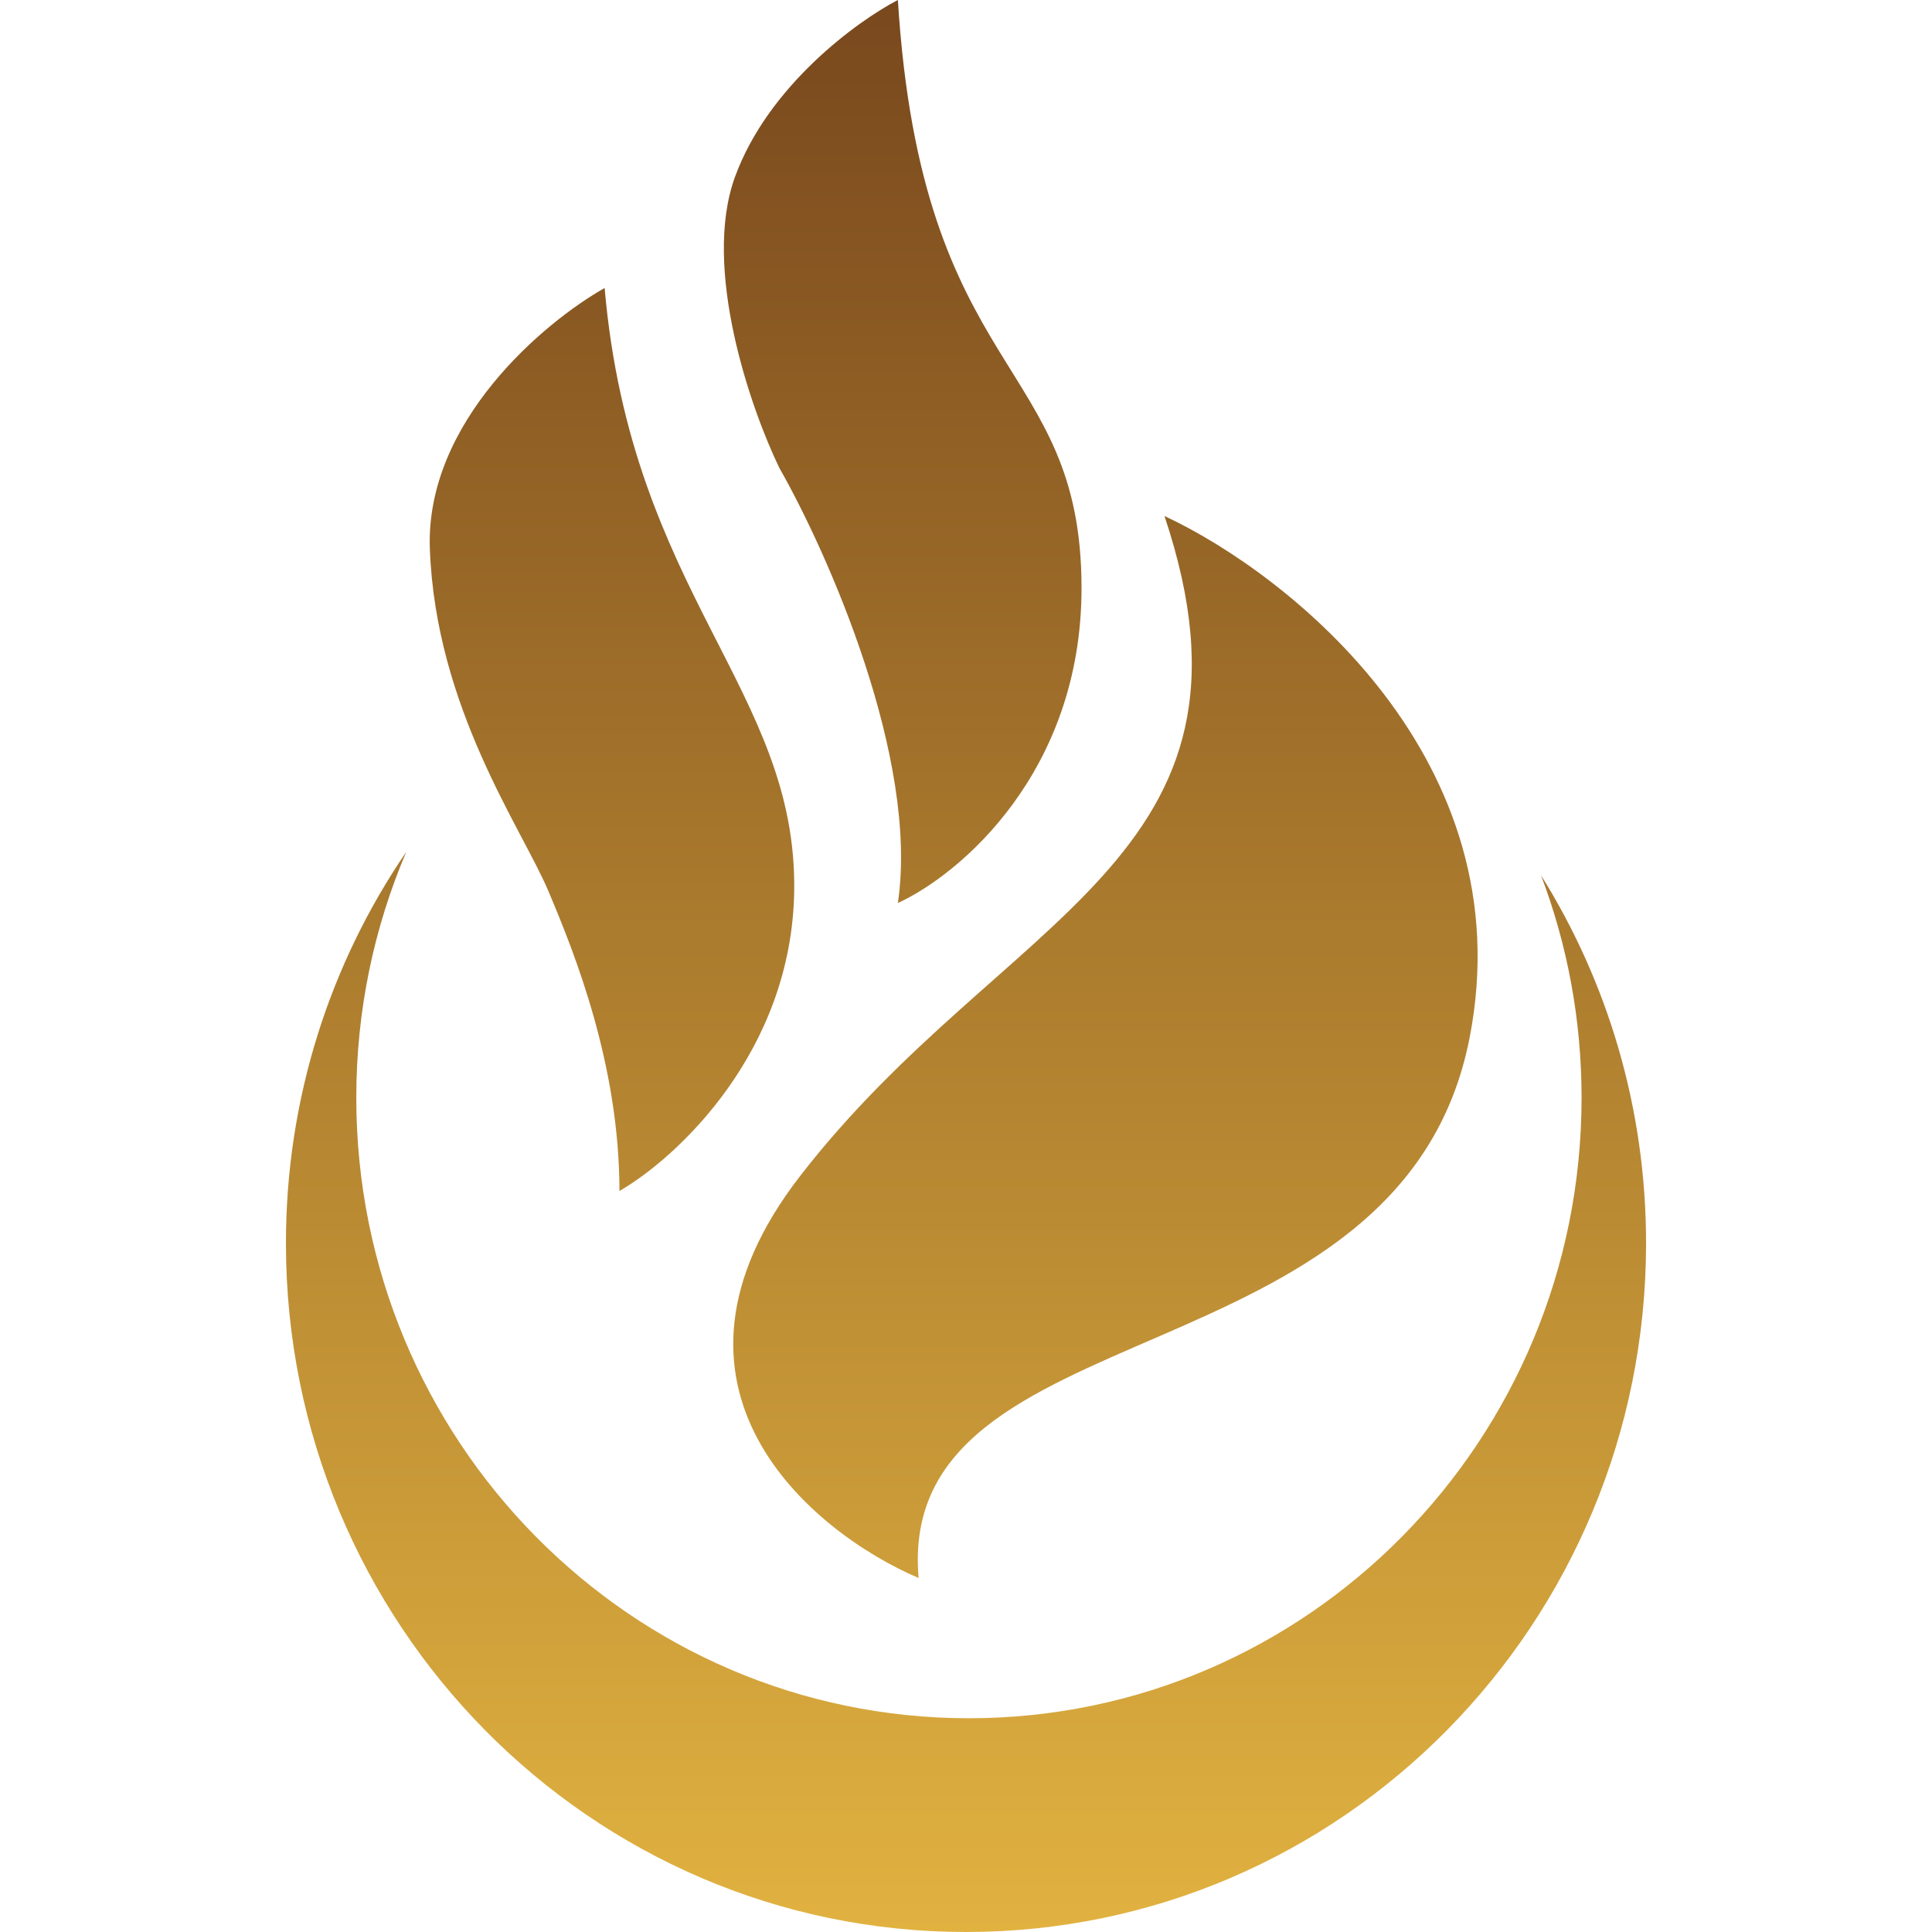
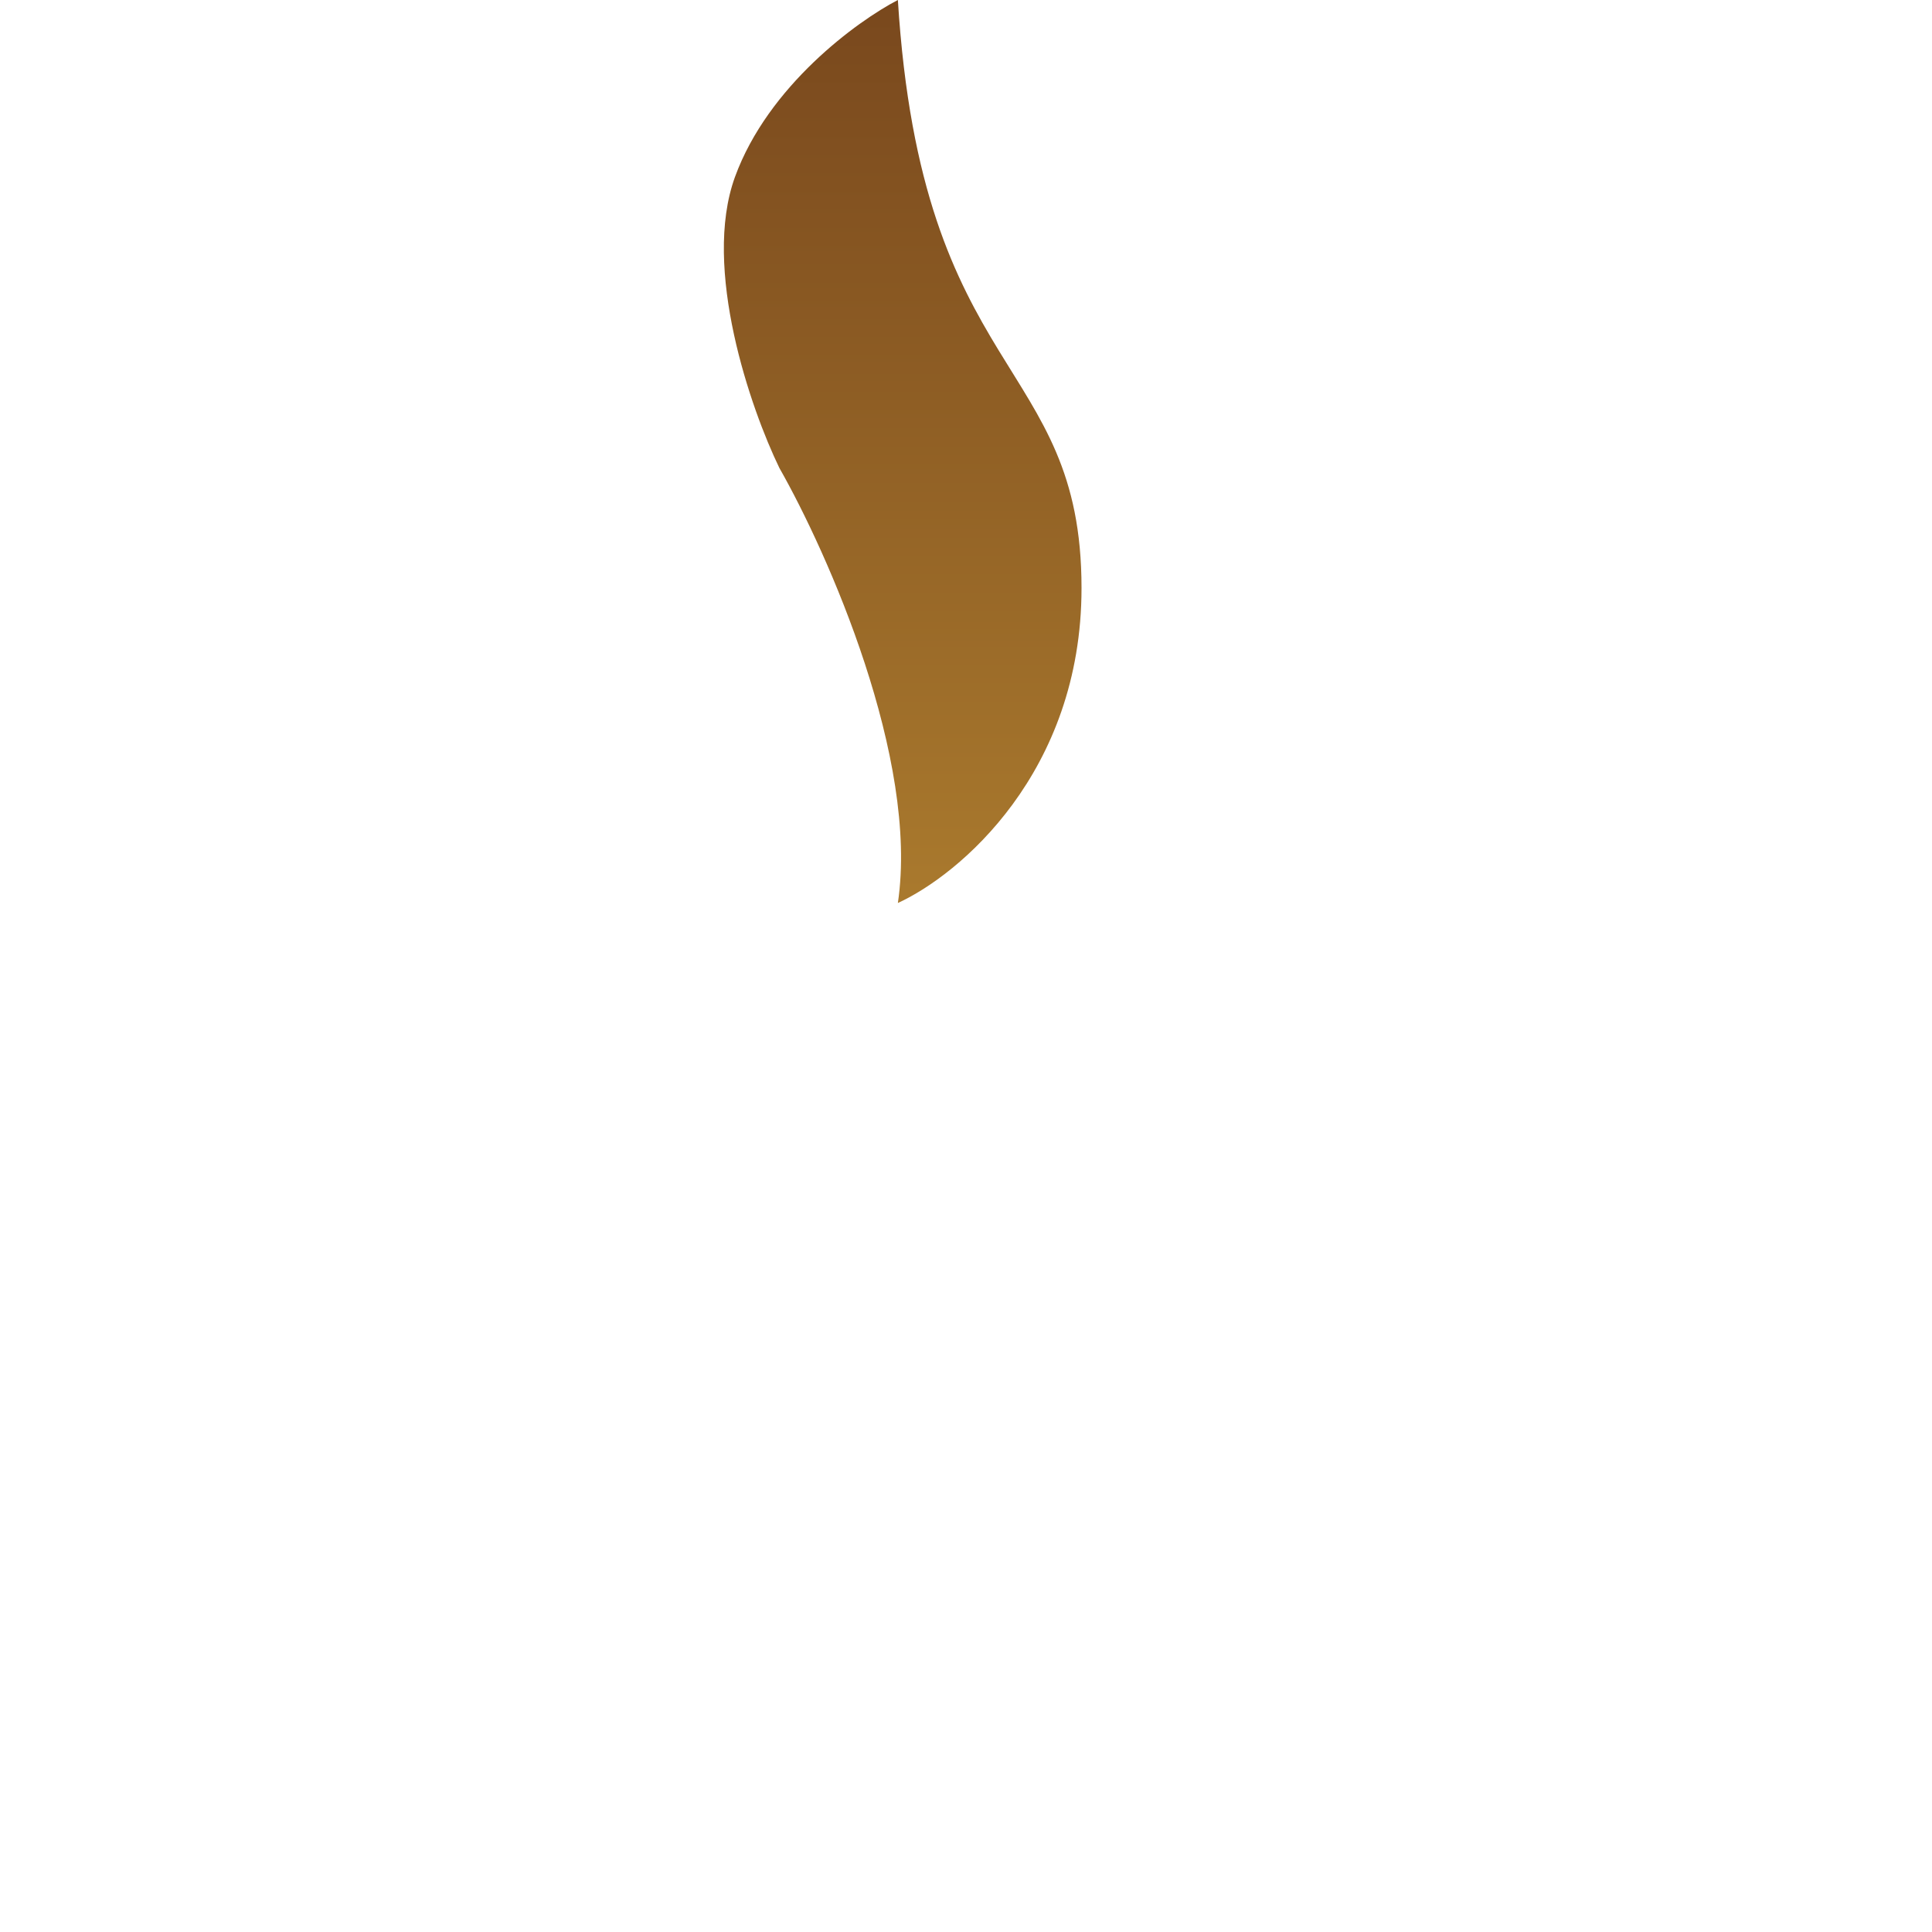
<svg xmlns="http://www.w3.org/2000/svg" width="2000" height="2000" viewBox="0 0 2000 2000" fill="none">
-   <path d="M1003.03 1778.72C1353.3 1778.72 1637.24 1491.14 1637.24 1136.4C1637.24 1055.27 1622.39 977.649 1595.29 906.181C1664.14 1016.35 1704 1146.96 1704 1286.99C1704 1680.77 1388.81 2000 1000 2000C611.192 2000 296 1680.77 296 1286.99C296 1136.56 341.995 997.015 420.519 881.987C387.258 960.001 368.828 1046.02 368.828 1136.4C368.828 1491.14 652.772 1778.72 1003.03 1778.72Z" fill="url(#paint0_linear_225_56)" />
  <path d="M760.825 183.23C795.168 88.82 887.568 21.739 929.474 0C954.005 394.41 1119.59 369.565 1119.59 608.696C1119.59 800 992.845 905.797 929.474 934.783C951.552 785.714 856.904 572.464 806.821 484.472C777.179 423.395 726.482 277.64 760.825 183.23Z" fill="url(#paint1_linear_225_56)" />
-   <path d="M444.991 568.323C440.085 436.646 563.557 333.333 625.906 298.137C653.503 614.907 825.218 714.286 822.152 922.36C819.699 1088.82 700.52 1198.76 641.238 1232.92C641.238 1102.48 595.243 987.578 567.646 922.36C540.048 857.143 451.124 732.919 444.991 568.323Z" fill="url(#paint2_linear_225_56)" />
-   <path d="M1521.28 1074.53C1577.7 786.335 1334.23 594.203 1205.45 534.161C1325.03 891.304 1039.86 944.099 828.285 1217.39C659.023 1436.02 839.528 1585.92 950.938 1633.54C926.408 1350.93 1450.75 1434.78 1521.28 1074.53Z" fill="url(#paint3_linear_225_56)" />
  <defs>
    <linearGradient id="paint0_linear_225_56" x1="1000" y1="0" x2="1000" y2="2000" gradientUnits="userSpaceOnUse">
      <stop stop-color="#79481D" />
      <stop offset="1" stop-color="#E1B240" />
    </linearGradient>
    <linearGradient id="paint1_linear_225_56" x1="1000" y1="0" x2="1000" y2="2000" gradientUnits="userSpaceOnUse">
      <stop stop-color="#79481D" />
      <stop offset="1" stop-color="#E1B240" />
    </linearGradient>
    <linearGradient id="paint2_linear_225_56" x1="1000" y1="0" x2="1000" y2="2000" gradientUnits="userSpaceOnUse">
      <stop stop-color="#79481D" />
      <stop offset="1" stop-color="#E1B240" />
    </linearGradient>
    <linearGradient id="paint3_linear_225_56" x1="1000" y1="0" x2="1000" y2="2000" gradientUnits="userSpaceOnUse">
      <stop stop-color="#79481D" />
      <stop offset="1" stop-color="#E1B240" />
    </linearGradient>
  </defs>
</svg>